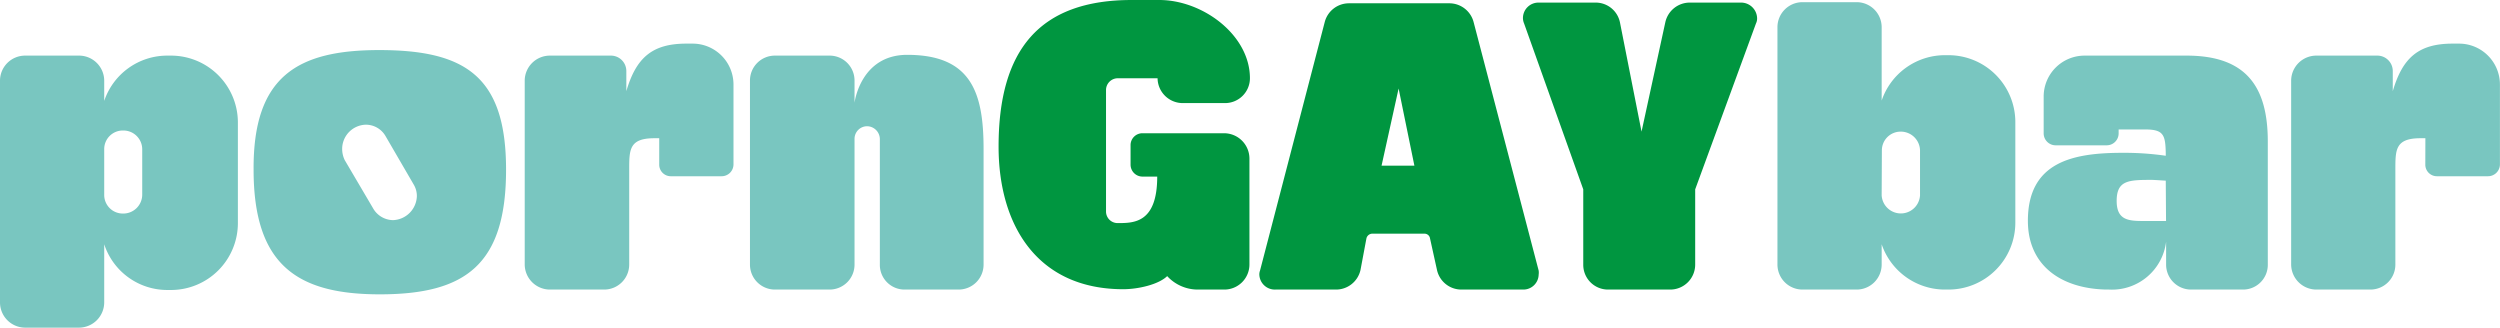
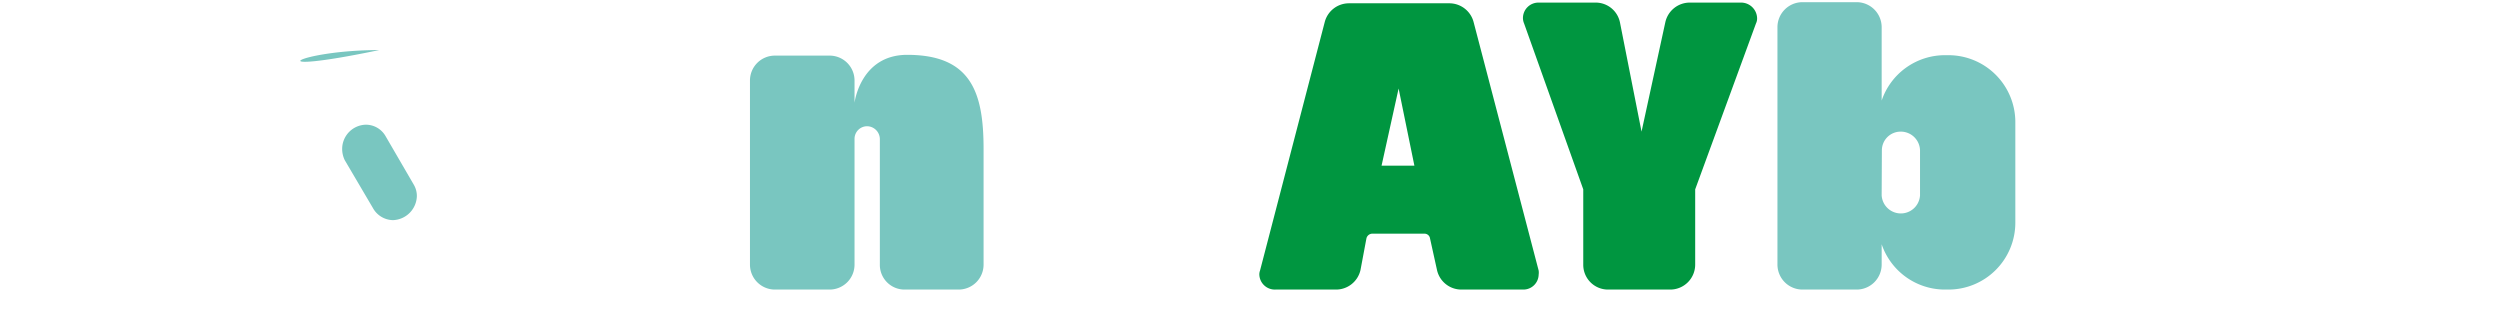
<svg xmlns="http://www.w3.org/2000/svg" id="Layer_1" data-name="Слой 1" viewBox="0 0 356.48 46.72">
-   <path d="M0,11.47A3.58,3.58,0,0,1,3.55,7.93h7.71a3.59,3.59,0,0,1,3.6,3.54v2.92a9.48,9.48,0,0,1,9-6.46h.52a9.54,9.54,0,0,1,9.54,9.54V31.81a9.54,9.54,0,0,1-9.54,9.54h-.52a9.46,9.46,0,0,1-9-6.52v8.29a3.61,3.61,0,0,1-3.6,3.6H3.55A3.6,3.6,0,0,1,0,43.12ZM14.86,27.74a2.65,2.65,0,0,0,2.66,2.71,2.7,2.7,0,0,0,2.76-2.71V21.27a2.68,2.68,0,0,0-2.71-2.66,2.65,2.65,0,0,0-2.71,2.66Z" style="fill:#79c6c0" />
-   <path d="M54.07,7.14c12.3,0,18.09,3.76,18.09,17.05,0,13.56-5.79,17.78-18,17.78-11.78,0-18-4.17-18-17.78C36.08,10.9,42.39,7.14,54.07,7.14Zm-.89,22.53a3.33,3.33,0,0,0,2.87,1.72A3.53,3.53,0,0,0,59.44,28,3.16,3.16,0,0,0,59,26.33l-4-6.88a3.24,3.24,0,0,0-2.82-1.67,3.46,3.46,0,0,0-3.39,3.44,3.68,3.68,0,0,0,.37,1.62Z" style="fill:#79c6c0" />
-   <path d="M94,19.71h-.68c-3.6,0-3.6,1.62-3.6,4.48V37.7a3.57,3.57,0,0,1-3.6,3.59H78.42a3.6,3.6,0,0,1-3.6-3.59V11.47a3.59,3.59,0,0,1,3.6-3.54h8.71a2.2,2.2,0,0,1,2.18,2.19V13c1.41-4.8,3.71-6.78,8.56-6.78h.88a5.83,5.83,0,0,1,5.84,5.84V23.46a1.69,1.69,0,0,1-1.72,1.67H95.62A1.65,1.65,0,0,1,94,23.46Z" style="fill:#79c6c0" />
+   <path d="M54.07,7.14C36.08,10.9,42.39,7.14,54.07,7.14Zm-.89,22.53a3.33,3.33,0,0,0,2.87,1.72A3.53,3.53,0,0,0,59.44,28,3.16,3.16,0,0,0,59,26.33l-4-6.88a3.24,3.24,0,0,0-2.82-1.67,3.46,3.46,0,0,0-3.39,3.44,3.68,3.68,0,0,0,.37,1.62Z" style="fill:#79c6c0" />
  <path d="M118.3,7.93a3.55,3.55,0,0,1,3.55,3.54v3.18s.83-6.83,7.51-6.83c9.12,0,10.89,5.37,10.89,13.4V37.7a3.56,3.56,0,0,1-3.59,3.59H129a3.52,3.52,0,0,1-3.54-3.59V19.81A1.85,1.85,0,0,0,123.62,18a1.8,1.8,0,0,0-1.77,1.82V37.7a3.56,3.56,0,0,1-3.55,3.59h-7.76a3.56,3.56,0,0,1-3.6-3.59V11.47a3.55,3.55,0,0,1,3.6-3.54Z" style="fill:#79c6c0" />
-   <path d="M174.61,14.7h-6a3.59,3.59,0,0,1-3.55-3.54h-5.68a1.68,1.68,0,0,0-1.67,1.67V30.14a1.65,1.65,0,0,0,1.67,1.67c2.29,0,5.63,0,5.63-6.63h-2.08a1.7,1.7,0,0,1-1.72-1.72V20.7A1.69,1.69,0,0,1,162.94,19h11.57a3.62,3.62,0,0,1,3.65,3.6V37.7a3.58,3.58,0,0,1-3.65,3.59h-3.7a5.93,5.93,0,0,1-4.38-1.92c-1.2,1.19-4.12,1.87-6.26,1.87-12.3,0-17.78-9.17-17.78-20.33,0-13.82,5.84-20.91,19-20.91h3.91c6.21,0,12.93,5,12.93,11.16A3.55,3.55,0,0,1,174.61,14.7Z" style="fill:#009640" />
  <path d="M179.57,39.1a1.66,1.66,0,0,1,.1-.52L188.9,3.13A3.57,3.57,0,0,1,192.34.47h14.29a3.58,3.58,0,0,1,3.49,2.66l9.28,35.45a2.09,2.09,0,0,1,0,.58,2.18,2.18,0,0,1-2.18,2.13H208.4a3.56,3.56,0,0,1-3.49-2.76l-1-4.53a.79.79,0,0,0-.78-.68h-7.46a.87.87,0,0,0-.83.68L194,38.48a3.58,3.58,0,0,1-3.55,2.81h-8.6A2.21,2.21,0,0,1,179.57,39.1Zm22.11-15.48-2.25-11L197,23.62Z" style="fill:#009640" />
  <path d="M225.76,27,217.32,3.34a2,2,0,0,1-.16-.78A2.21,2.21,0,0,1,219.4.37h8.08A3.53,3.53,0,0,1,231,3.23l3.07,15.54,3.39-15.59a3.57,3.57,0,0,1,3.5-2.81h7.35a2.29,2.29,0,0,1,2.24,2.24,1.6,1.6,0,0,1-.16.73L241.72,27V37.7a3.56,3.56,0,0,1-3.55,3.59h-8.86a3.53,3.53,0,0,1-3.55-3.59Z" style="fill:#009640" />
  <path d="M253.45,3.86a3.57,3.57,0,0,1,3.6-3.55h7.66a3.57,3.57,0,0,1,3.6,3.55V14.34a9.52,9.52,0,0,1,9-6.47h.52a9.54,9.54,0,0,1,9.54,9.54V31.75a9.54,9.54,0,0,1-9.54,9.54h-.52a9.53,9.53,0,0,1-9-6.46V37.7a3.57,3.57,0,0,1-3.6,3.59h-7.66a3.57,3.57,0,0,1-3.6-3.59Zm14.86,24a2.74,2.74,0,0,0,5.47,0V21.43A2.74,2.74,0,0,0,271,18.77a2.67,2.67,0,0,0-2.66,2.66Z" style="fill:#79c6c0" />
-   <path d="M302.1,18.46V19a1.7,1.7,0,0,1-1.67,1.72h-7.25A1.71,1.71,0,0,1,291.41,19V13.71a5.84,5.84,0,0,1,5.84-5.78h14.54c8.5,0,11.58,4.43,11.58,12.25V37.7a3.53,3.53,0,0,1-3.55,3.59h-7.4a3.56,3.56,0,0,1-3.55-3.59V34.46a7.77,7.77,0,0,1-8.13,6.83h-.42c-6.52-.15-11.16-3.49-11.16-9.8,0-8.44,6.47-9.7,13.51-9.7a41.22,41.22,0,0,1,6.15.42v-.36c-.05-2.61-.31-3.39-2.92-3.39Zm6.72,7.3c-1-.06-1.72-.11-2-.11-3.29,0-5,.05-5,3,0,2.66,1.57,2.86,3.7,2.86h3.34Z" style="fill:#79c6c0" />
-   <path d="M345.84,19.71h-.68c-3.6,0-3.6,1.62-3.6,4.48V37.7A3.56,3.56,0,0,1,338,41.29H330.3a3.6,3.6,0,0,1-3.6-3.59V11.47a3.59,3.59,0,0,1,3.6-3.54H339a2.2,2.2,0,0,1,2.19,2.19V13c1.41-4.8,3.7-6.78,8.55-6.78h.89a5.83,5.83,0,0,1,5.84,5.84V23.46a1.7,1.7,0,0,1-1.73,1.67h-7.24a1.65,1.65,0,0,1-1.67-1.67Z" style="fill:#79c6c0" />
</svg>